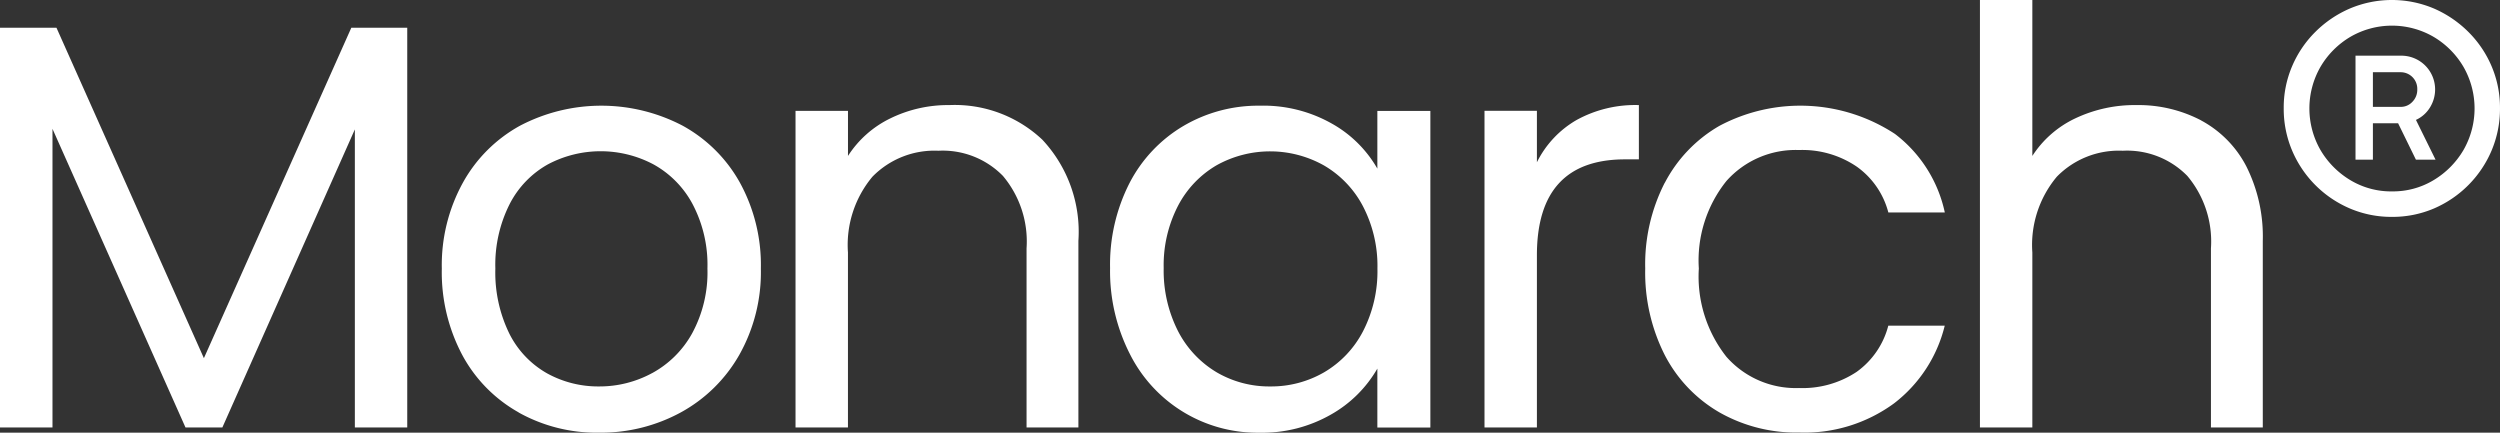
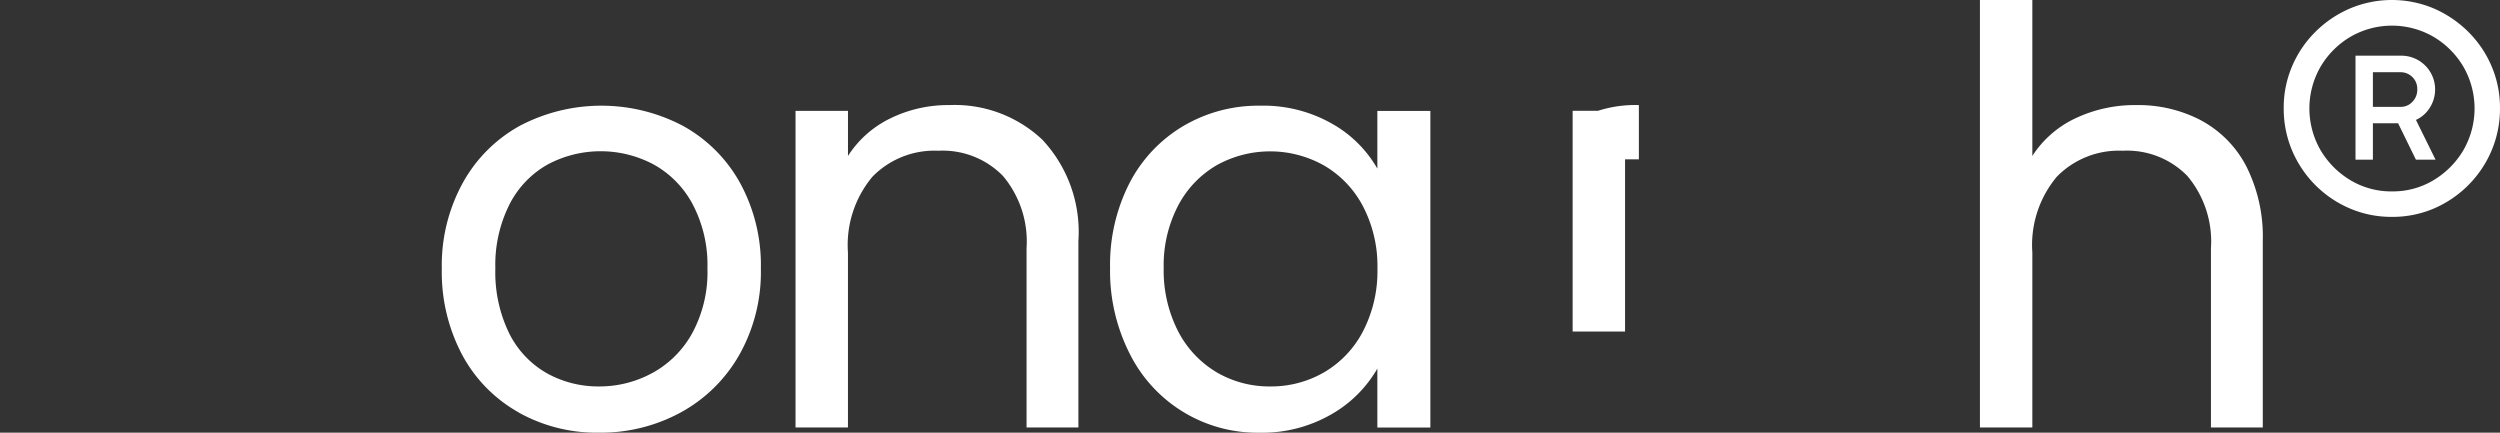
<svg xmlns="http://www.w3.org/2000/svg" width="156" height="27" viewBox="0 0 156 27">
  <rect x="0" y="0" width="156" height="27" fill="#333333" stroke="none" />
  <g id="Group_26858" data-name="Group 26858" transform="translate(-409.853 -278.281)">
    <g id="Group_26854" data-name="Group 26854" transform="translate(409.853 278.281)">
-       <path id="Path_22230" data-name="Path 22230" d="M231.162,181.11v24.945h-3.269v-18.6l-8.268,18.6h-2.3l-8.3-18.636v18.636H205.75V181.11h3.523l9.2,20.62,9.2-20.62h3.485Z" transform="translate(-205.75 -179.38)" fill="#fff" />
      <path id="Path_22231" data-name="Path 22231" d="M289.81,214.2a8.975,8.975,0,0,1-3.523-3.585,11,11,0,0,1-1.276-5.389,10.663,10.663,0,0,1,1.311-5.354,9.056,9.056,0,0,1,3.576-3.568,10.935,10.935,0,0,1,10.135,0,9.079,9.079,0,0,1,3.576,3.551,10.693,10.693,0,0,1,1.311,5.371,10.521,10.521,0,0,1-1.35,5.389,9.349,9.349,0,0,1-3.649,3.585,10.446,10.446,0,0,1-5.106,1.263A9.971,9.971,0,0,1,289.8,214.2Zm8.323-2.452a6.277,6.277,0,0,0,2.5-2.487,7.974,7.974,0,0,0,.953-4.039,8.118,8.118,0,0,0-.936-4.039,6.113,6.113,0,0,0-2.445-2.469,7.032,7.032,0,0,0-6.563,0,5.929,5.929,0,0,0-2.39,2.469,8.388,8.388,0,0,0-.9,4.039,8.657,8.657,0,0,0,.88,4.074,5.856,5.856,0,0,0,2.355,2.469,6.591,6.591,0,0,0,3.235.813,6.877,6.877,0,0,0,3.308-.83Z" transform="translate(-257.442 -188.464)" fill="#fff" />
      <path id="Path_22232" data-name="Path 22232" d="M363.892,197.133a8.413,8.413,0,0,1,2.229,6.292v11.643h-3.235V203.893a6.356,6.356,0,0,0-1.475-4.524,5.258,5.258,0,0,0-4.028-1.57,5.409,5.409,0,0,0-4.115,1.622,6.634,6.634,0,0,0-1.527,4.723v10.924H348.47V195.313h3.273v2.811a6.515,6.515,0,0,1,2.643-2.344,8.188,8.188,0,0,1,3.683-.83,7.965,7.965,0,0,1,5.823,2.18Z" transform="translate(-298.829 -188.393)" fill="#fff" />
      <path id="Path_22233" data-name="Path 22233" d="M406.121,199.873a8.858,8.858,0,0,1,3.36-3.551,9.2,9.2,0,0,1,4.762-1.263,8.681,8.681,0,0,1,4.494,1.116,7.471,7.471,0,0,1,2.842,2.811v-3.6h3.308V215.14h-3.308v-3.676a7.7,7.7,0,0,1-2.894,2.867,8.647,8.647,0,0,1-4.476,1.134,8.9,8.9,0,0,1-8.087-4.939,11.381,11.381,0,0,1-1.221-5.336A11.187,11.187,0,0,1,406.121,199.873Zm14.56,1.461a6.356,6.356,0,0,0-2.428-2.543,6.864,6.864,0,0,0-6.7-.017,6.277,6.277,0,0,0-2.407,2.522,8.058,8.058,0,0,0-.9,3.892,8.324,8.324,0,0,0,.9,3.948,6.382,6.382,0,0,0,2.407,2.56,6.491,6.491,0,0,0,3.343.882,6.59,6.59,0,0,0,3.36-.882,6.338,6.338,0,0,0,2.428-2.56,8.158,8.158,0,0,0,.9-3.91A8.059,8.059,0,0,0,420.681,201.335Z" transform="translate(-335.632 -188.464)" fill="#fff" />
-       <path id="Path_22234" data-name="Path 22234" d="M477.812,195.888a7.588,7.588,0,0,1,3.9-.938v3.387h-.863q-5.5,0-5.5,5.985v10.743h-3.27V195.309h3.27v3.209A6.258,6.258,0,0,1,477.812,195.888Z" transform="translate(-379.446 -188.393)" fill="#fff" />
-       <path id="Path_22235" data-name="Path 22235" d="M502.131,199.873a8.786,8.786,0,0,1,3.4-3.551,10.76,10.76,0,0,1,10.963.5,8.352,8.352,0,0,1,3.11,4.9h-3.523a5.077,5.077,0,0,0-1.958-2.85,6.028,6.028,0,0,0-3.614-1.046,5.78,5.78,0,0,0-4.529,1.929,7.916,7.916,0,0,0-1.725,5.462,8.079,8.079,0,0,0,1.725,5.514,5.765,5.765,0,0,0,4.529,1.946,6.1,6.1,0,0,0,3.593-1.008,5.113,5.113,0,0,0,1.976-2.884H519.6a8.706,8.706,0,0,1-3.162,4.848,9.456,9.456,0,0,1-5.93,1.821,9.692,9.692,0,0,1-4.977-1.263,8.789,8.789,0,0,1-3.4-3.568,11.4,11.4,0,0,1-1.221-5.406,11.158,11.158,0,0,1,1.221-5.354Z" transform="translate(-398.248 -188.464)" fill="#fff" />
+       <path id="Path_22234" data-name="Path 22234" d="M477.812,195.888a7.588,7.588,0,0,1,3.9-.938v3.387h-.863v10.743h-3.27V195.309h3.27v3.209A6.258,6.258,0,0,1,477.812,195.888Z" transform="translate(-379.446 -188.393)" fill="#fff" />
      <path id="Path_22236" data-name="Path 22236" d="M574.762,183.666a6.79,6.79,0,0,1,2.821,2.867,9.744,9.744,0,0,1,1.026,4.649v11.643h-3.235V191.65a6.356,6.356,0,0,0-1.475-4.524,5.258,5.258,0,0,0-4.028-1.57,5.409,5.409,0,0,0-4.115,1.622,6.634,6.634,0,0,0-1.527,4.723v10.924h-3.27V176.15h3.27v9.731a6.48,6.48,0,0,1,2.678-2.344,8.67,8.67,0,0,1,3.829-.83,8.439,8.439,0,0,1,4.028.956Z" transform="translate(-437.411 -176.15)" fill="#fff" />
    </g>
    <path id="Path_22244" data-name="Path 22244" d="M622.208,189.683a6.586,6.586,0,0,1-2.616-.523,6.817,6.817,0,0,1-3.61-3.62,6.679,6.679,0,0,1-.522-2.637,6.553,6.553,0,0,1,.522-2.616,6.718,6.718,0,0,1,1.454-2.149,6.931,6.931,0,0,1,2.156-1.458,6.734,6.734,0,0,1,5.238,0,6.983,6.983,0,0,1,2.149,1.458,6.724,6.724,0,0,1,1.454,2.149,6.578,6.578,0,0,1,.522,2.616,6.7,6.7,0,0,1-.522,2.637,6.836,6.836,0,0,1-3.6,3.62A6.571,6.571,0,0,1,622.208,189.683Zm.014-1.59a4.905,4.905,0,0,0,2.588-.7,5.343,5.343,0,0,0,1.864-1.876,5.214,5.214,0,0,0,0-5.2,5.267,5.267,0,0,0-1.864-1.869,5.174,5.174,0,0,0-5.189,0,5.266,5.266,0,0,0-1.864,1.869,5.214,5.214,0,0,0,0,5.2,5.342,5.342,0,0,0,1.864,1.876A4.928,4.928,0,0,0,622.222,188.093Zm-2.282-1.981v-6.487h2.824a2.105,2.105,0,0,1,2.143,2.107,2.129,2.129,0,0,1-.306,1.1,2,2,0,0,1-.89.8l1.224,2.483H623.71l-1.113-2.274h-1.572v2.274Zm1.085-3.293h1.739a.979.979,0,0,0,.724-.314,1.061,1.061,0,0,0,.306-.774,1.035,1.035,0,0,0-1.03-1.074h-1.739Z" transform="translate(-63.103 102.131)" fill="#fff" />
  </g>
</svg>